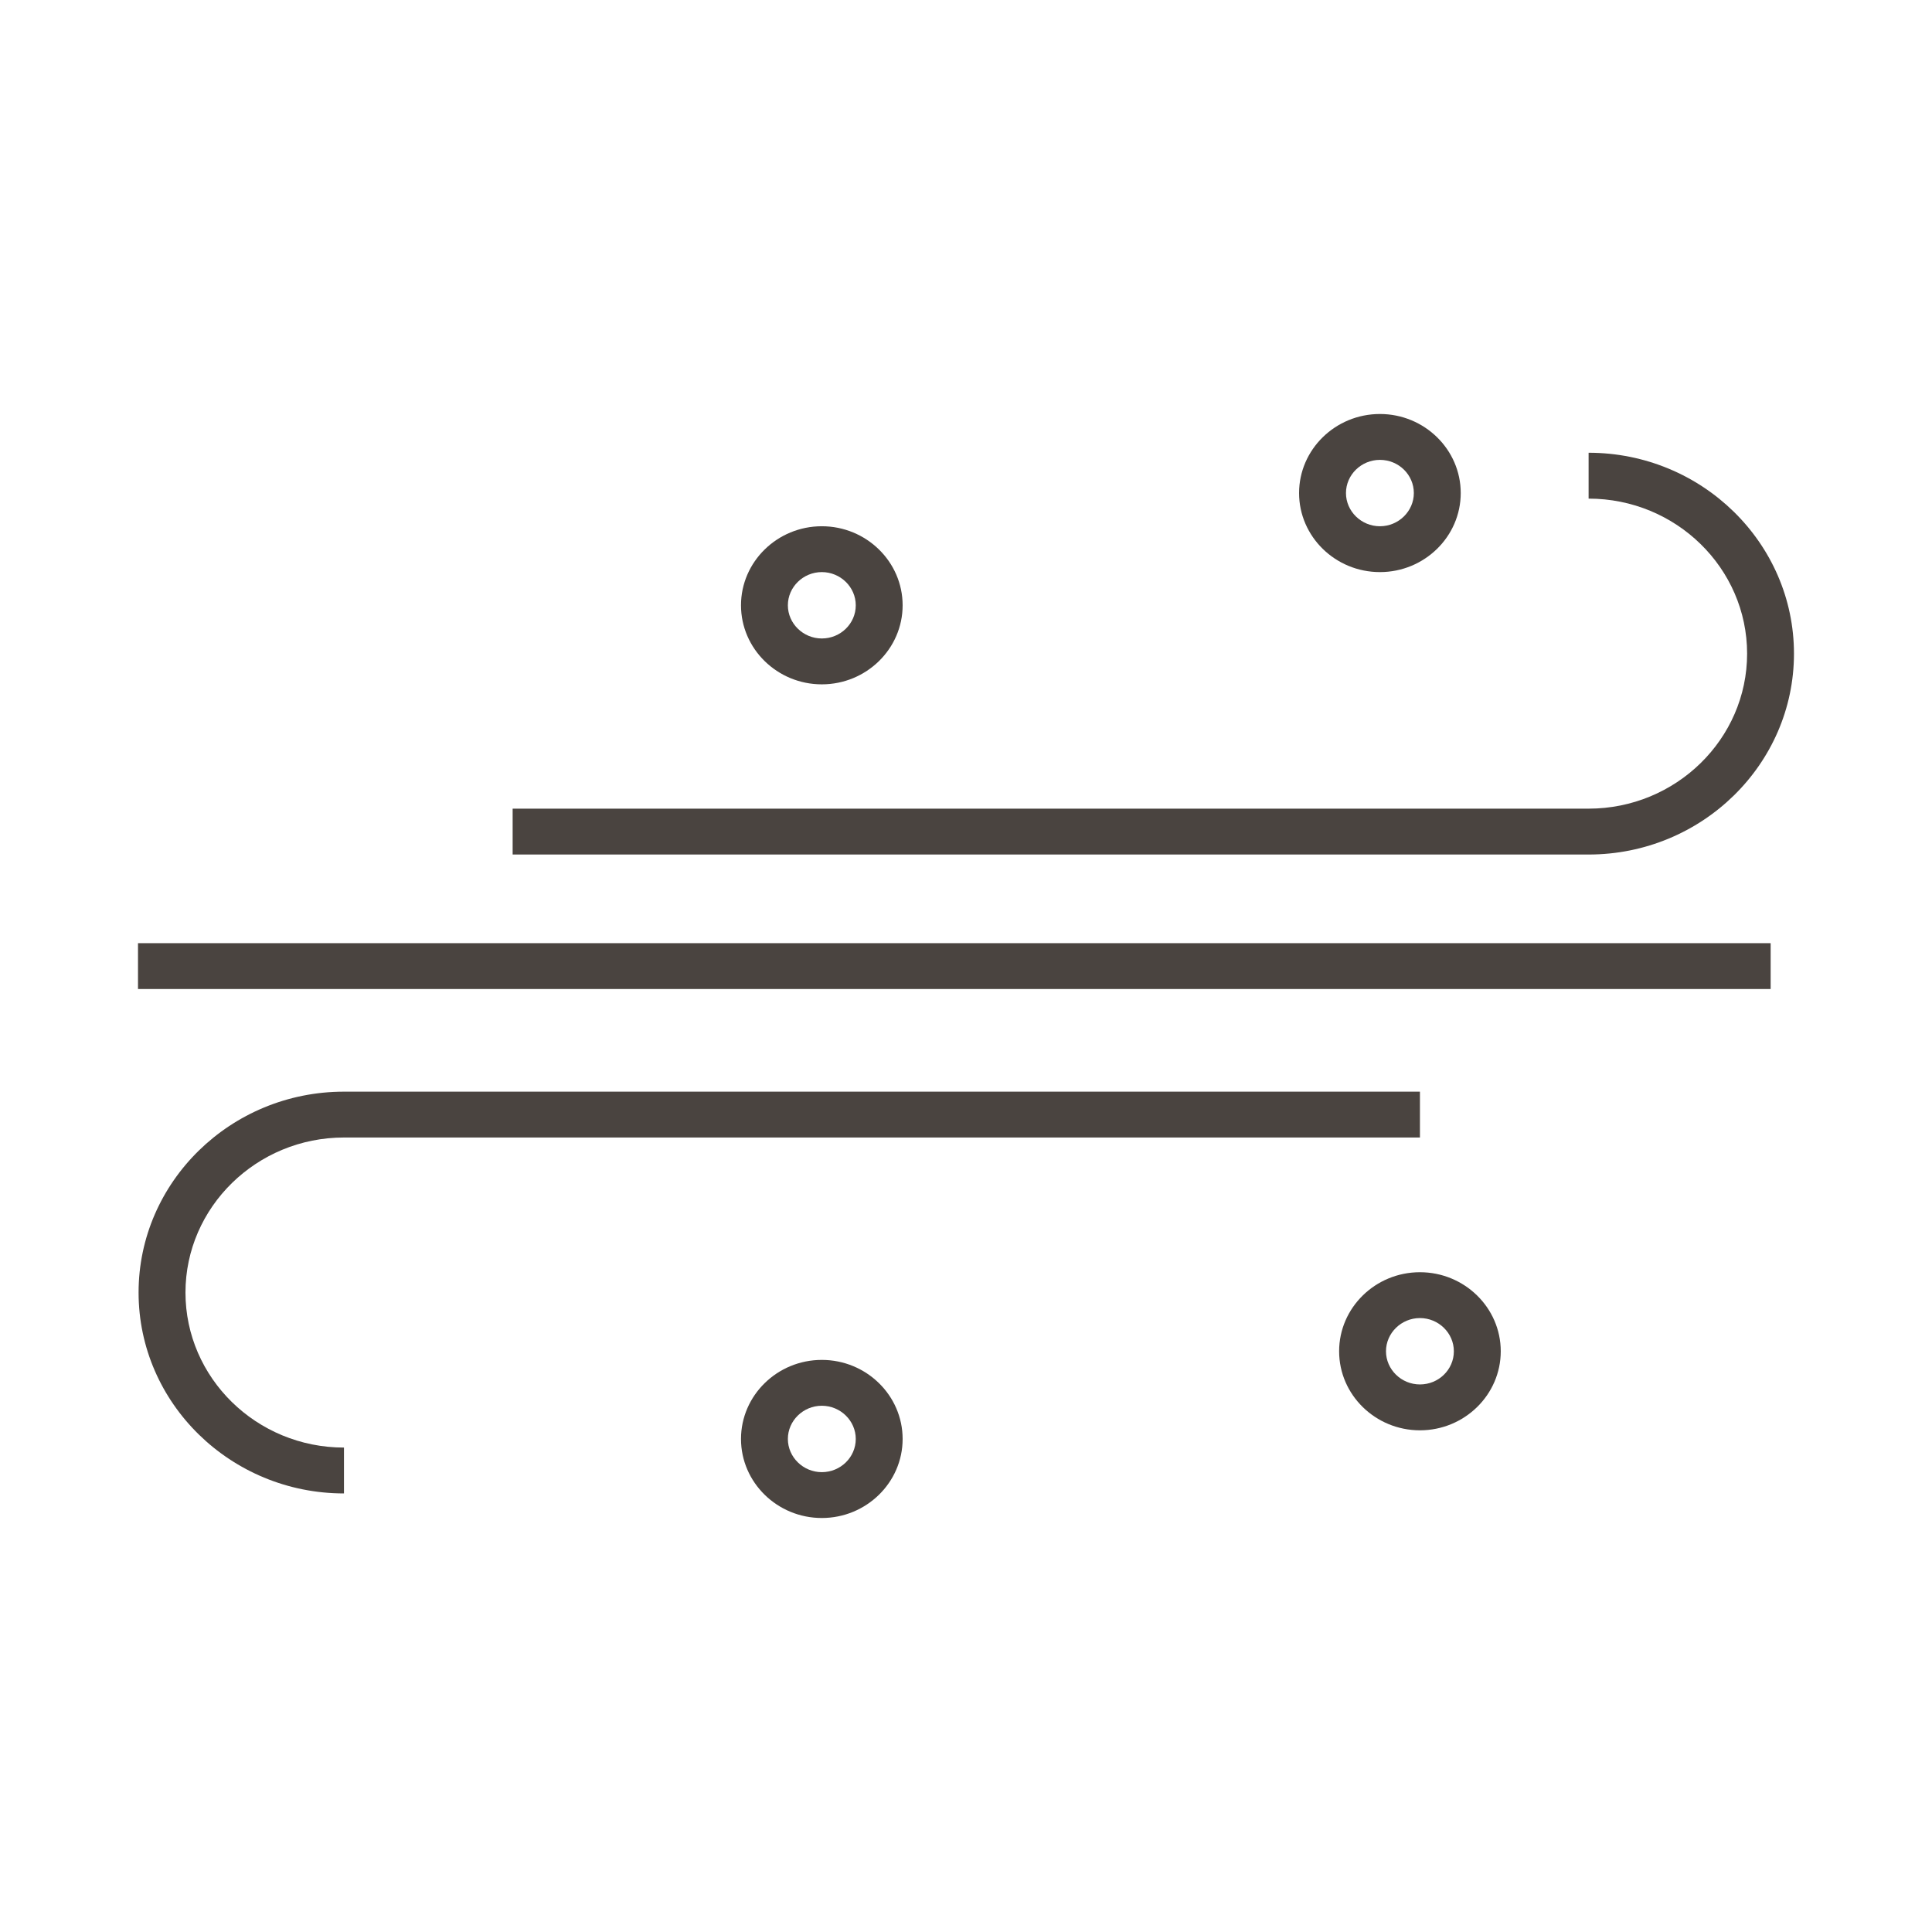
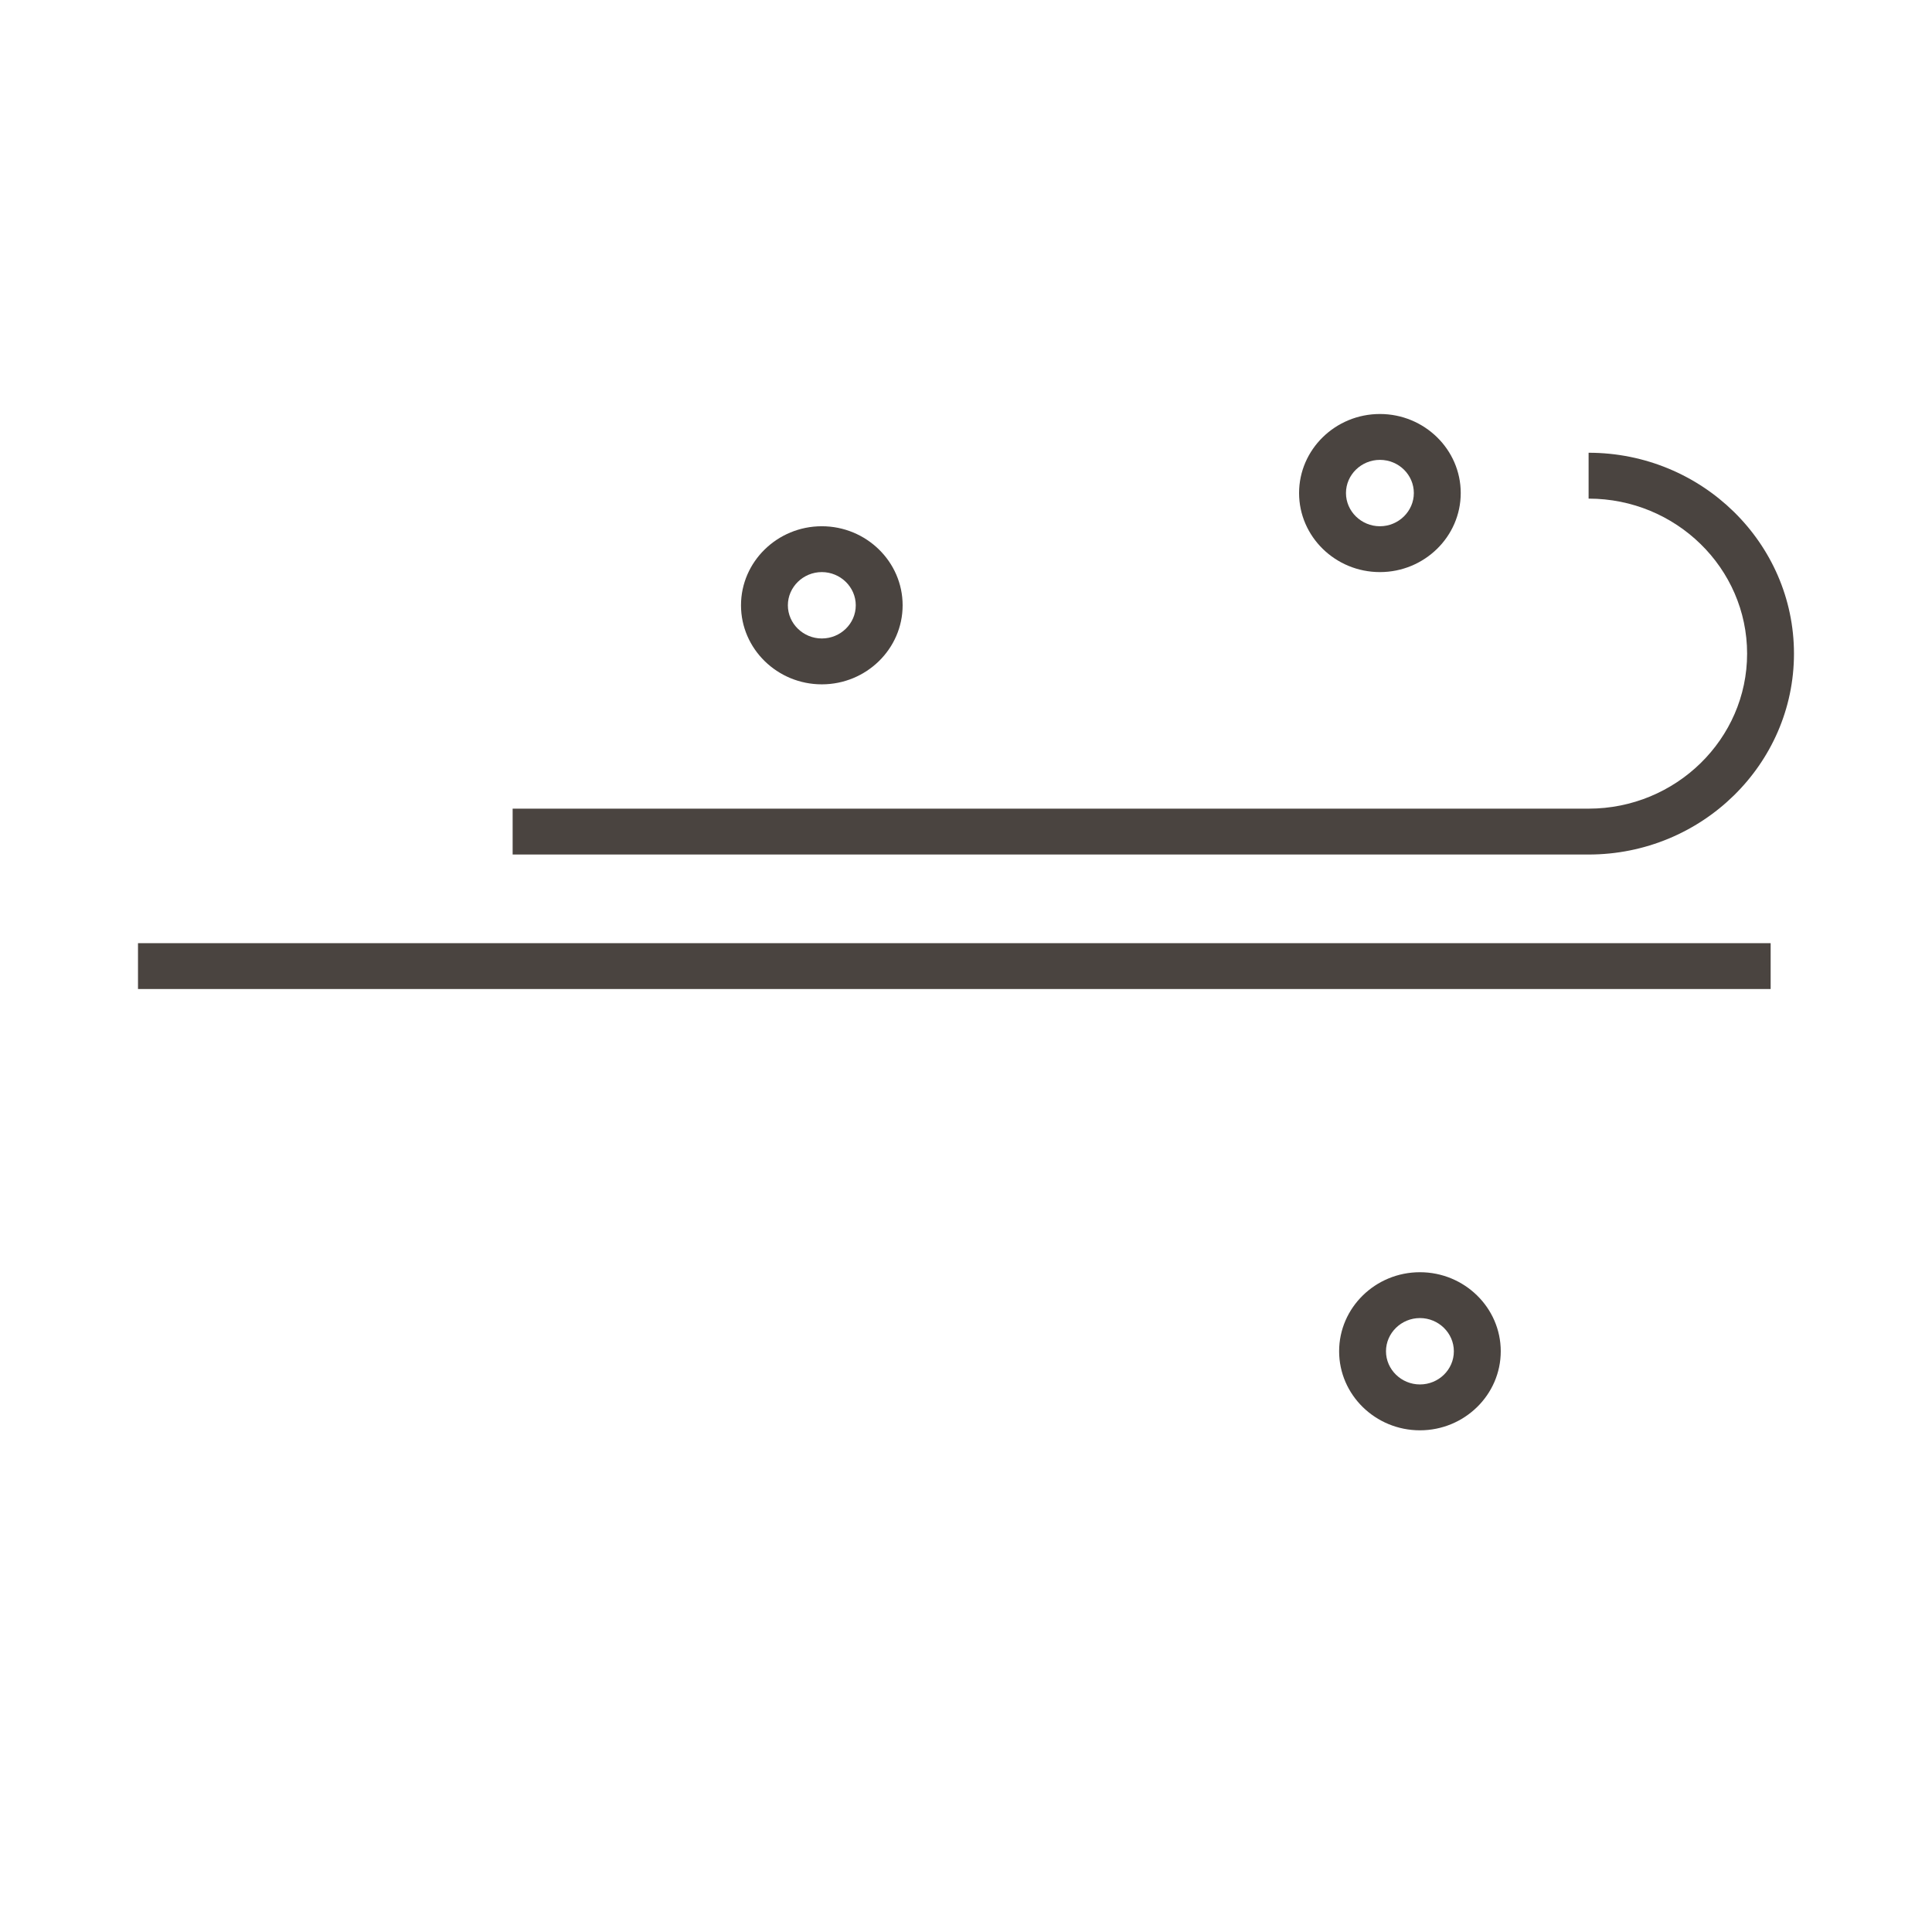
<svg xmlns="http://www.w3.org/2000/svg" fill="none" viewBox="0 0 70 70" height="70" width="70">
  <path fill="#4A4440" d="M57.558 16.404V18.066C60.728 18.066 63.301 20.589 63.301 23.683C63.301 26.776 60.721 29.299 57.558 29.299H18.574V30.961H57.558C61.659 30.961 64.999 27.694 64.999 23.683C64.999 19.671 61.659 16.404 57.558 16.404Z" />
-   <path fill="#4A4440" d="M12.463 52.448C9.293 52.448 6.72 49.925 6.72 46.831C6.72 43.738 9.3 41.214 12.463 41.214H51.447V39.553H12.463C8.362 39.553 5.021 42.82 5.021 46.831C5.021 50.843 8.362 54.11 12.463 54.11V52.448Z" />
  <path fill="#4A4440" d="M64.154 34.173H5V35.834H64.154V34.173Z" />
  <path fill="#4A4440" d="M26.848 21.931C26.848 23.509 28.163 24.795 29.776 24.795C31.389 24.795 32.704 23.509 32.704 21.931C32.704 20.353 31.389 19.067 29.776 19.067C28.163 19.067 26.848 20.353 26.848 21.931ZM31.006 21.931C31.006 22.598 30.451 23.133 29.776 23.133C29.101 23.133 28.546 22.591 28.546 21.931C28.546 21.27 29.101 20.728 29.776 20.728C30.451 20.728 31.006 21.27 31.006 21.931Z" />
  <path fill="#4A4440" d="M49.997 20.728C51.61 20.728 52.925 19.442 52.925 17.864C52.925 16.286 51.61 15 49.997 15C48.383 15 47.068 16.286 47.068 17.864C47.068 19.442 48.383 20.728 49.997 20.728ZM49.997 16.662C50.679 16.662 51.226 17.204 51.226 17.864C51.226 18.524 50.672 19.067 49.997 19.067C49.321 19.067 48.767 18.524 48.767 17.864C48.767 17.204 49.321 16.662 49.997 16.662Z" />
-   <path fill="#4A4440" d="M26.848 52.136C26.848 53.714 28.163 55 29.776 55C31.389 55 32.704 53.714 32.704 52.136C32.704 50.558 31.389 49.272 29.776 49.272C28.163 49.272 26.848 50.558 26.848 52.136ZM31.006 52.136C31.006 52.803 30.451 53.339 29.776 53.339C29.101 53.339 28.546 52.796 28.546 52.136C28.546 51.475 29.101 50.933 29.776 50.933C30.451 50.933 31.006 51.475 31.006 52.136Z" />
  <path fill="#4A4440" d="M48.519 48.959C48.519 50.537 49.833 51.823 51.447 51.823C53.06 51.823 54.375 50.537 54.375 48.959C54.375 47.381 53.06 46.095 51.447 46.095C49.833 46.095 48.519 47.381 48.519 48.959ZM52.676 48.959C52.676 49.626 52.122 50.161 51.447 50.161C50.772 50.161 50.217 49.619 50.217 48.959C50.217 48.298 50.772 47.756 51.447 47.756C52.122 47.756 52.676 48.298 52.676 48.959Z" />
</svg>